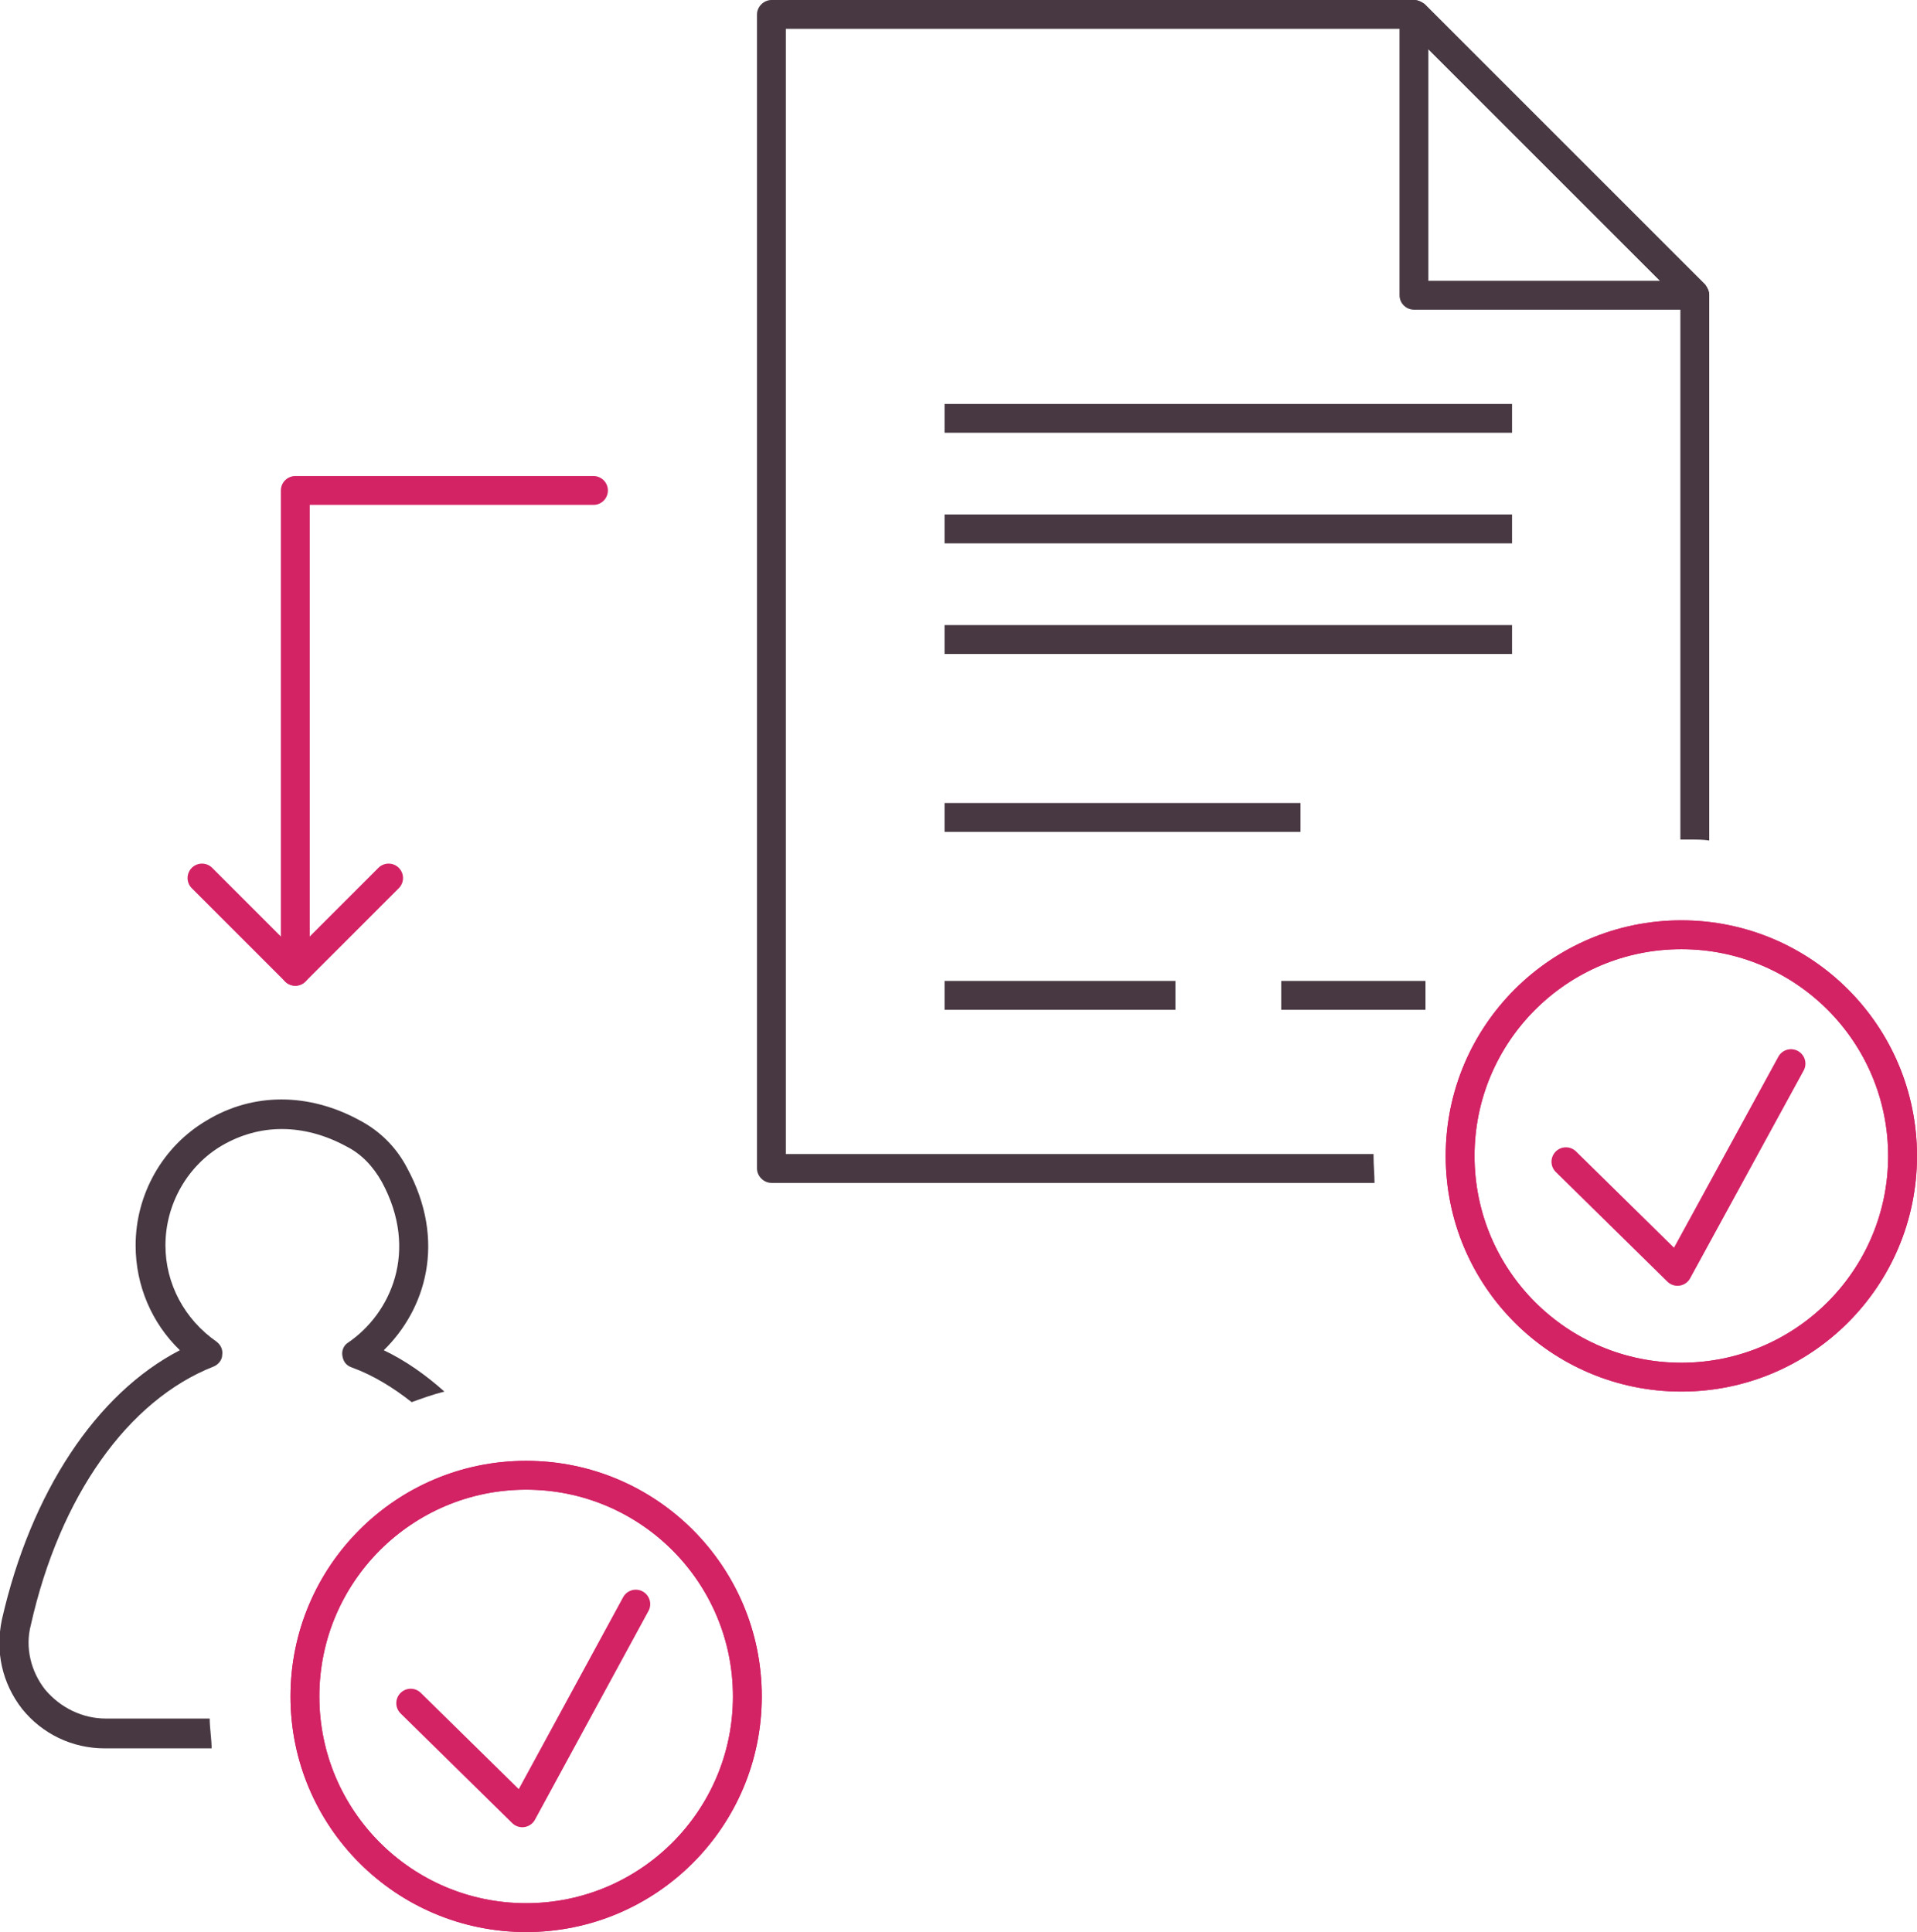
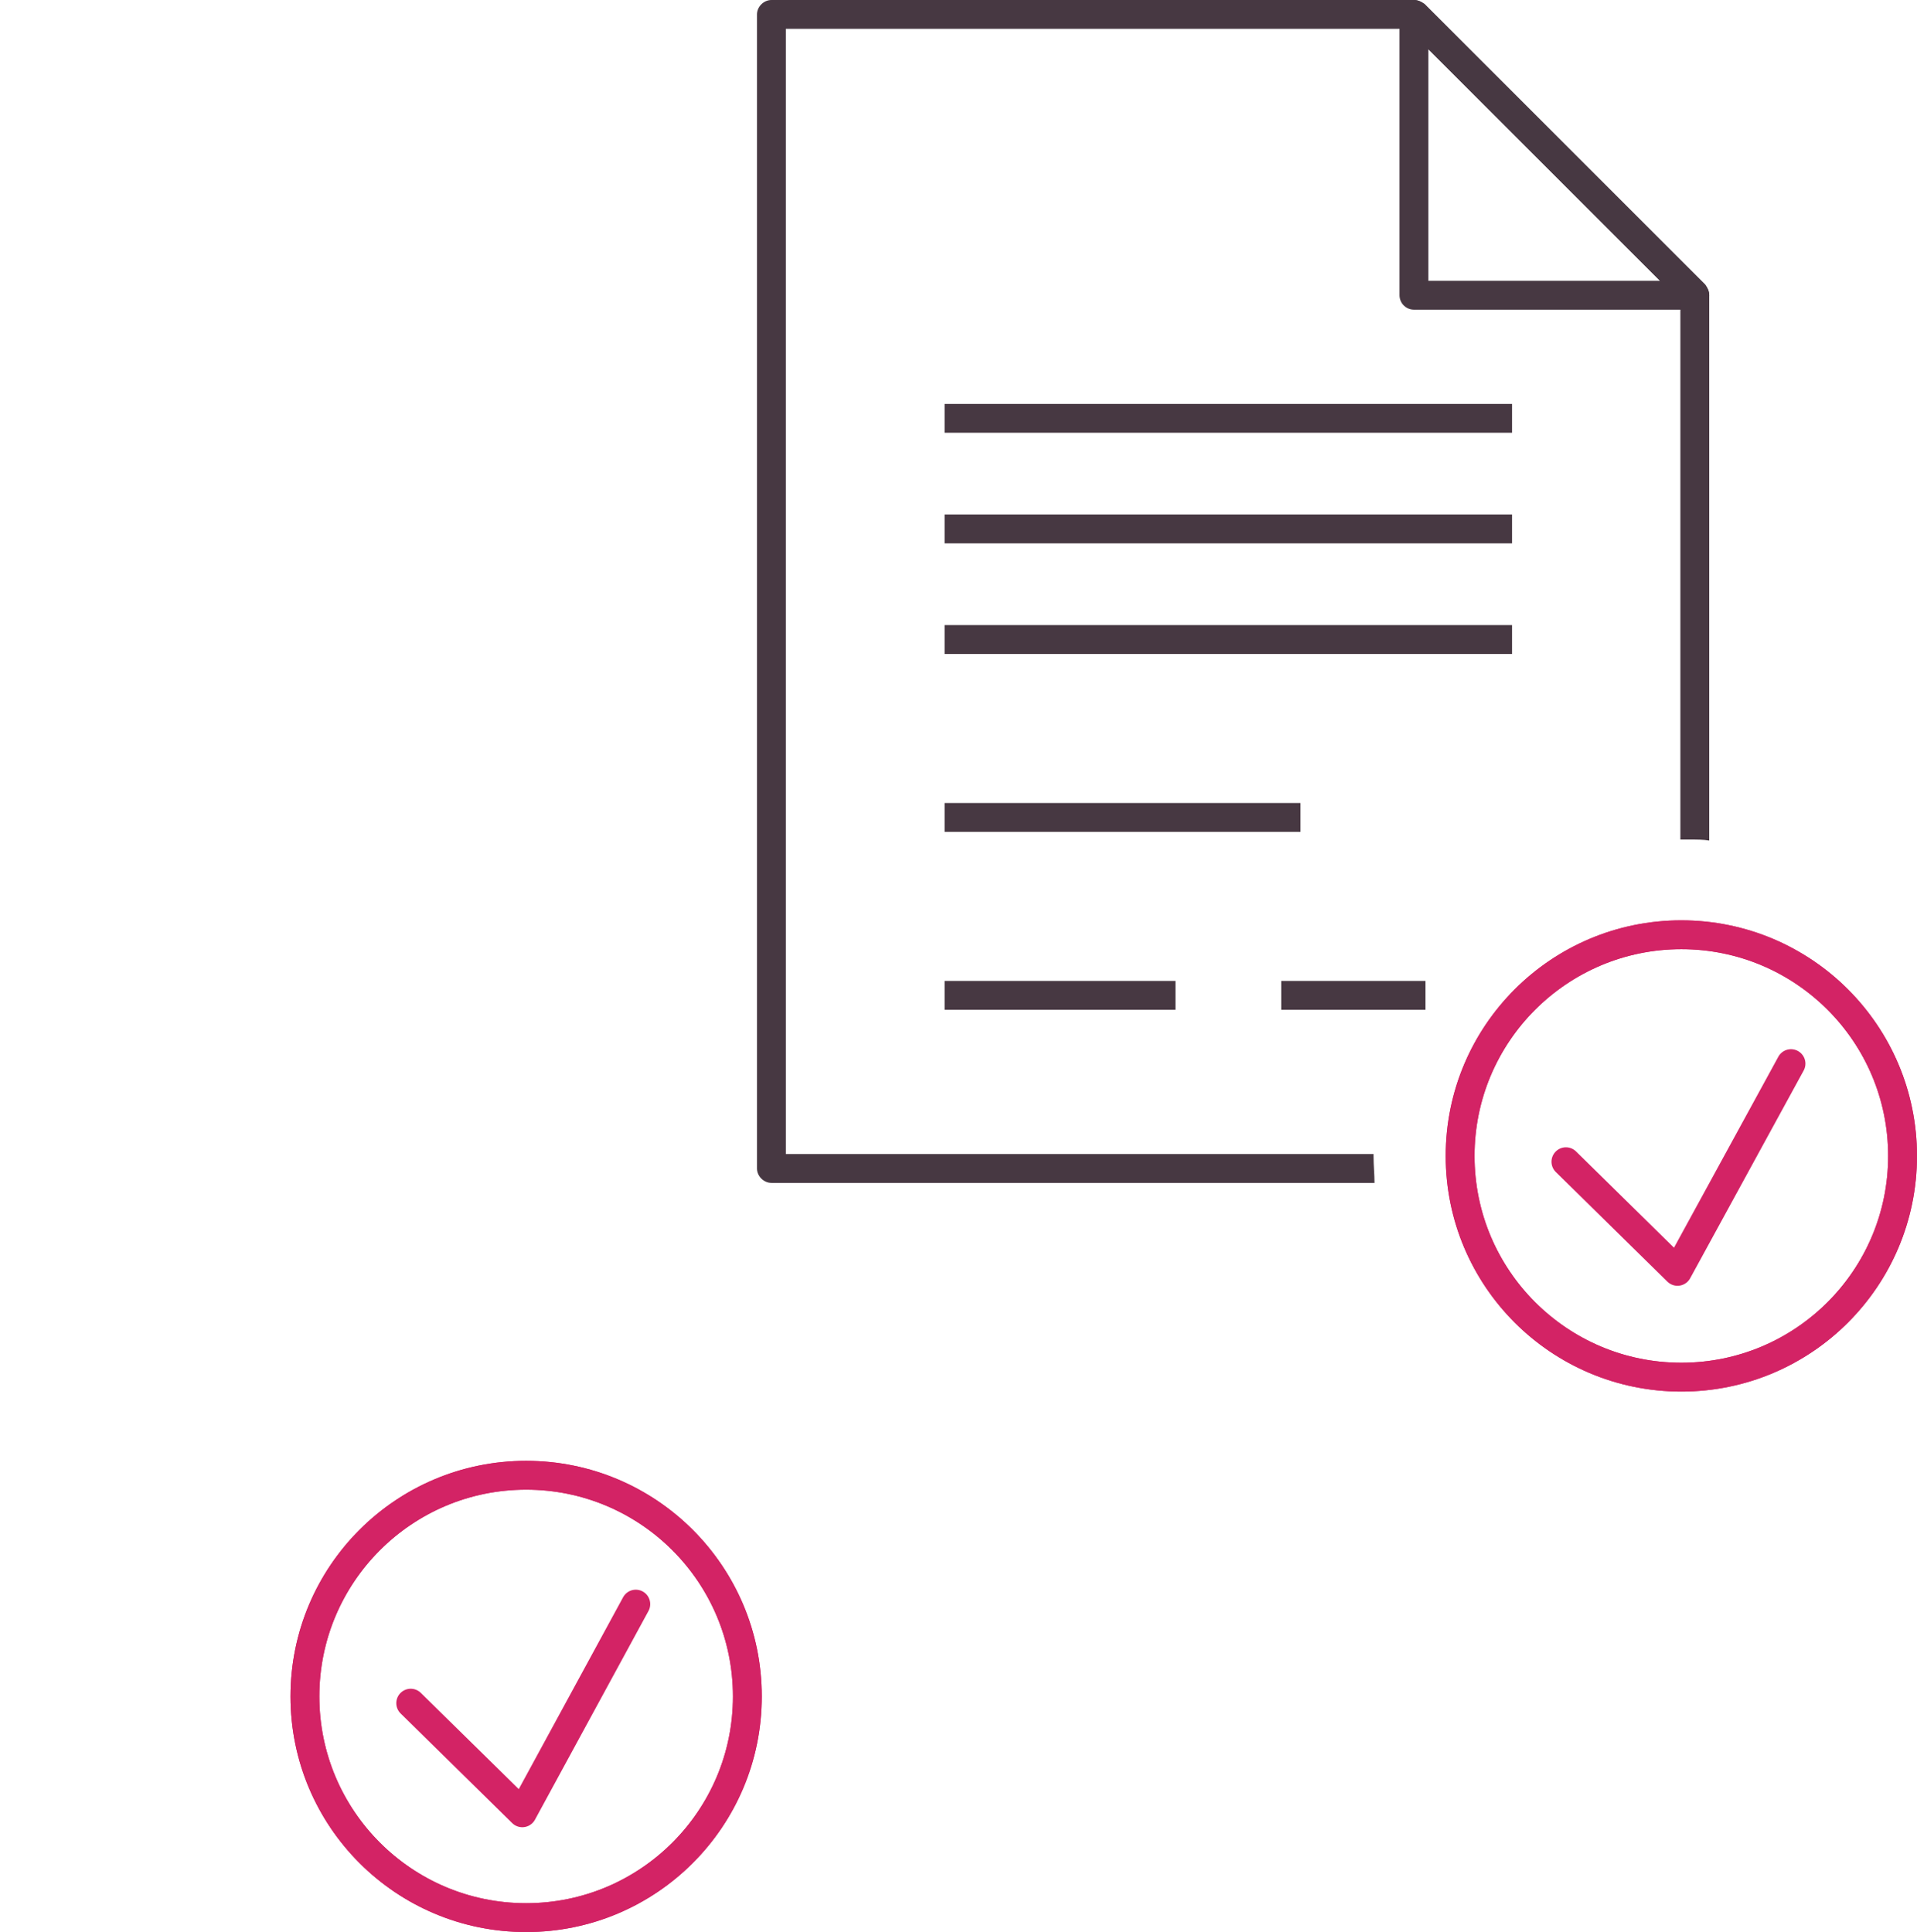
<svg xmlns="http://www.w3.org/2000/svg" version="1.1" id="Layer_1" x="0px" y="0px" viewBox="0 0 199.3 200.9" style="enable-background:new 0 0 199.3 200.9;" xml:space="preserve">
  <style type="text/css">
	.st0{fill:none;stroke:#D32365;stroke-width:3;stroke-linecap:round;stroke-linejoin:round;stroke-miterlimit:10;}
	.st1{fill:none;stroke:#D32365;stroke-width:3;stroke-linejoin:round;stroke-miterlimit:10;}
	.st2{fill:none;stroke:#473842;stroke-width:3;stroke-linejoin:round;stroke-miterlimit:10;}
	.st3{fill:#473842;}
</style>
  <g>
-     <polyline class="st0" points="30.7,101 30.7,51 61.7,51  " />
-     <polyline class="st0" points="21,91.3 30.7,101 40.4,91.3  " />
    <g>
      <circle class="st1" cx="174.8" cy="120.2" r="23" />
      <circle class="st1" cx="174.8" cy="120.2" r="23" />
      <polyline class="st0" points="162.8,120.8 174.4,132.2 186.2,110.6   " />
    </g>
    <g>
      <polygon class="st2" points="176.2,30.7 147,1.5 147,30.7   " />
      <line class="st2" x1="98.2" y1="43.5" x2="157.2" y2="43.5" />
      <line class="st2" x1="98.2" y1="55" x2="157.2" y2="55" />
      <line class="st2" x1="98.2" y1="66.5" x2="157.2" y2="66.5" />
      <line class="st2" x1="98.2" y1="103.5" x2="122.2" y2="103.5" />
      <line class="st2" x1="98.2" y1="85" x2="135.2" y2="85" />
      <line class="st2" x1="133.2" y1="103.5" x2="148.2" y2="103.5" />
      <path class="st3" d="M142.8,120.2c0-0.1,0-0.1,0-0.2H81.7V3h64.7l28.3,28.3v56c0.4,0,0.7,0,1.1,0c0.6,0,1.3,0,1.9,0.1V30.7    c0-0.4-0.2-0.8-0.4-1.1L148.1,0.4C147.8,0.2,147.4,0,147,0H80.2c-0.8,0-1.5,0.7-1.5,1.5v120c0,0.8,0.7,1.5,1.5,1.5h62.7    C142.9,122.1,142.8,121.2,142.8,120.2z" />
    </g>
    <circle class="st1" cx="54.7" cy="176.4" r="23" />
-     <path class="st3" d="M21.8,178.7H11c-2.4,0-4.7-1.1-6.3-3c-1.5-1.9-2.1-4.4-1.5-6.7c3-13.4,10.1-23.4,19-26.9   c0.5-0.2,0.9-0.7,0.9-1.2c0.1-0.6-0.2-1.1-0.6-1.4c-3.3-2.3-5.3-6-5.3-10c0-4.3,2.3-8.3,5.9-10.4c1.9-1.1,4-1.7,6.2-1.7   s4.5,0.6,6.7,1.8c1.6,0.8,2.8,2.1,3.7,3.7c3.9,7.2,0.9,13.7-3.5,16.7c-0.5,0.3-0.7,0.9-0.6,1.4c0.1,0.6,0.4,1,1,1.2   c2.2,0.8,4.3,2.1,6.2,3.6c1.1-0.4,2.2-0.8,3.4-1.1c-1.9-1.7-4-3.2-6.3-4.3c4.3-4.2,6.6-11.3,2.4-19c-1.1-2.1-2.8-3.8-4.9-4.9   c-5.3-2.9-11.1-2.9-15.9,0c-4.6,2.7-7.4,7.7-7.4,13c0,4.2,1.7,8.1,4.6,10.9c-8.7,4.5-15.5,14.8-18.5,28c-0.7,3.3,0,6.6,2.1,9.3   c2.1,2.6,5.2,4.1,8.6,4.1H22C22,180.8,21.8,179.7,21.8,178.7z" />
    <circle class="st1" cx="54.7" cy="176.4" r="23" />
    <polyline class="st0" points="42.7,177.1 54.3,188.5 66.1,166.8  " />
  </g>
</svg>